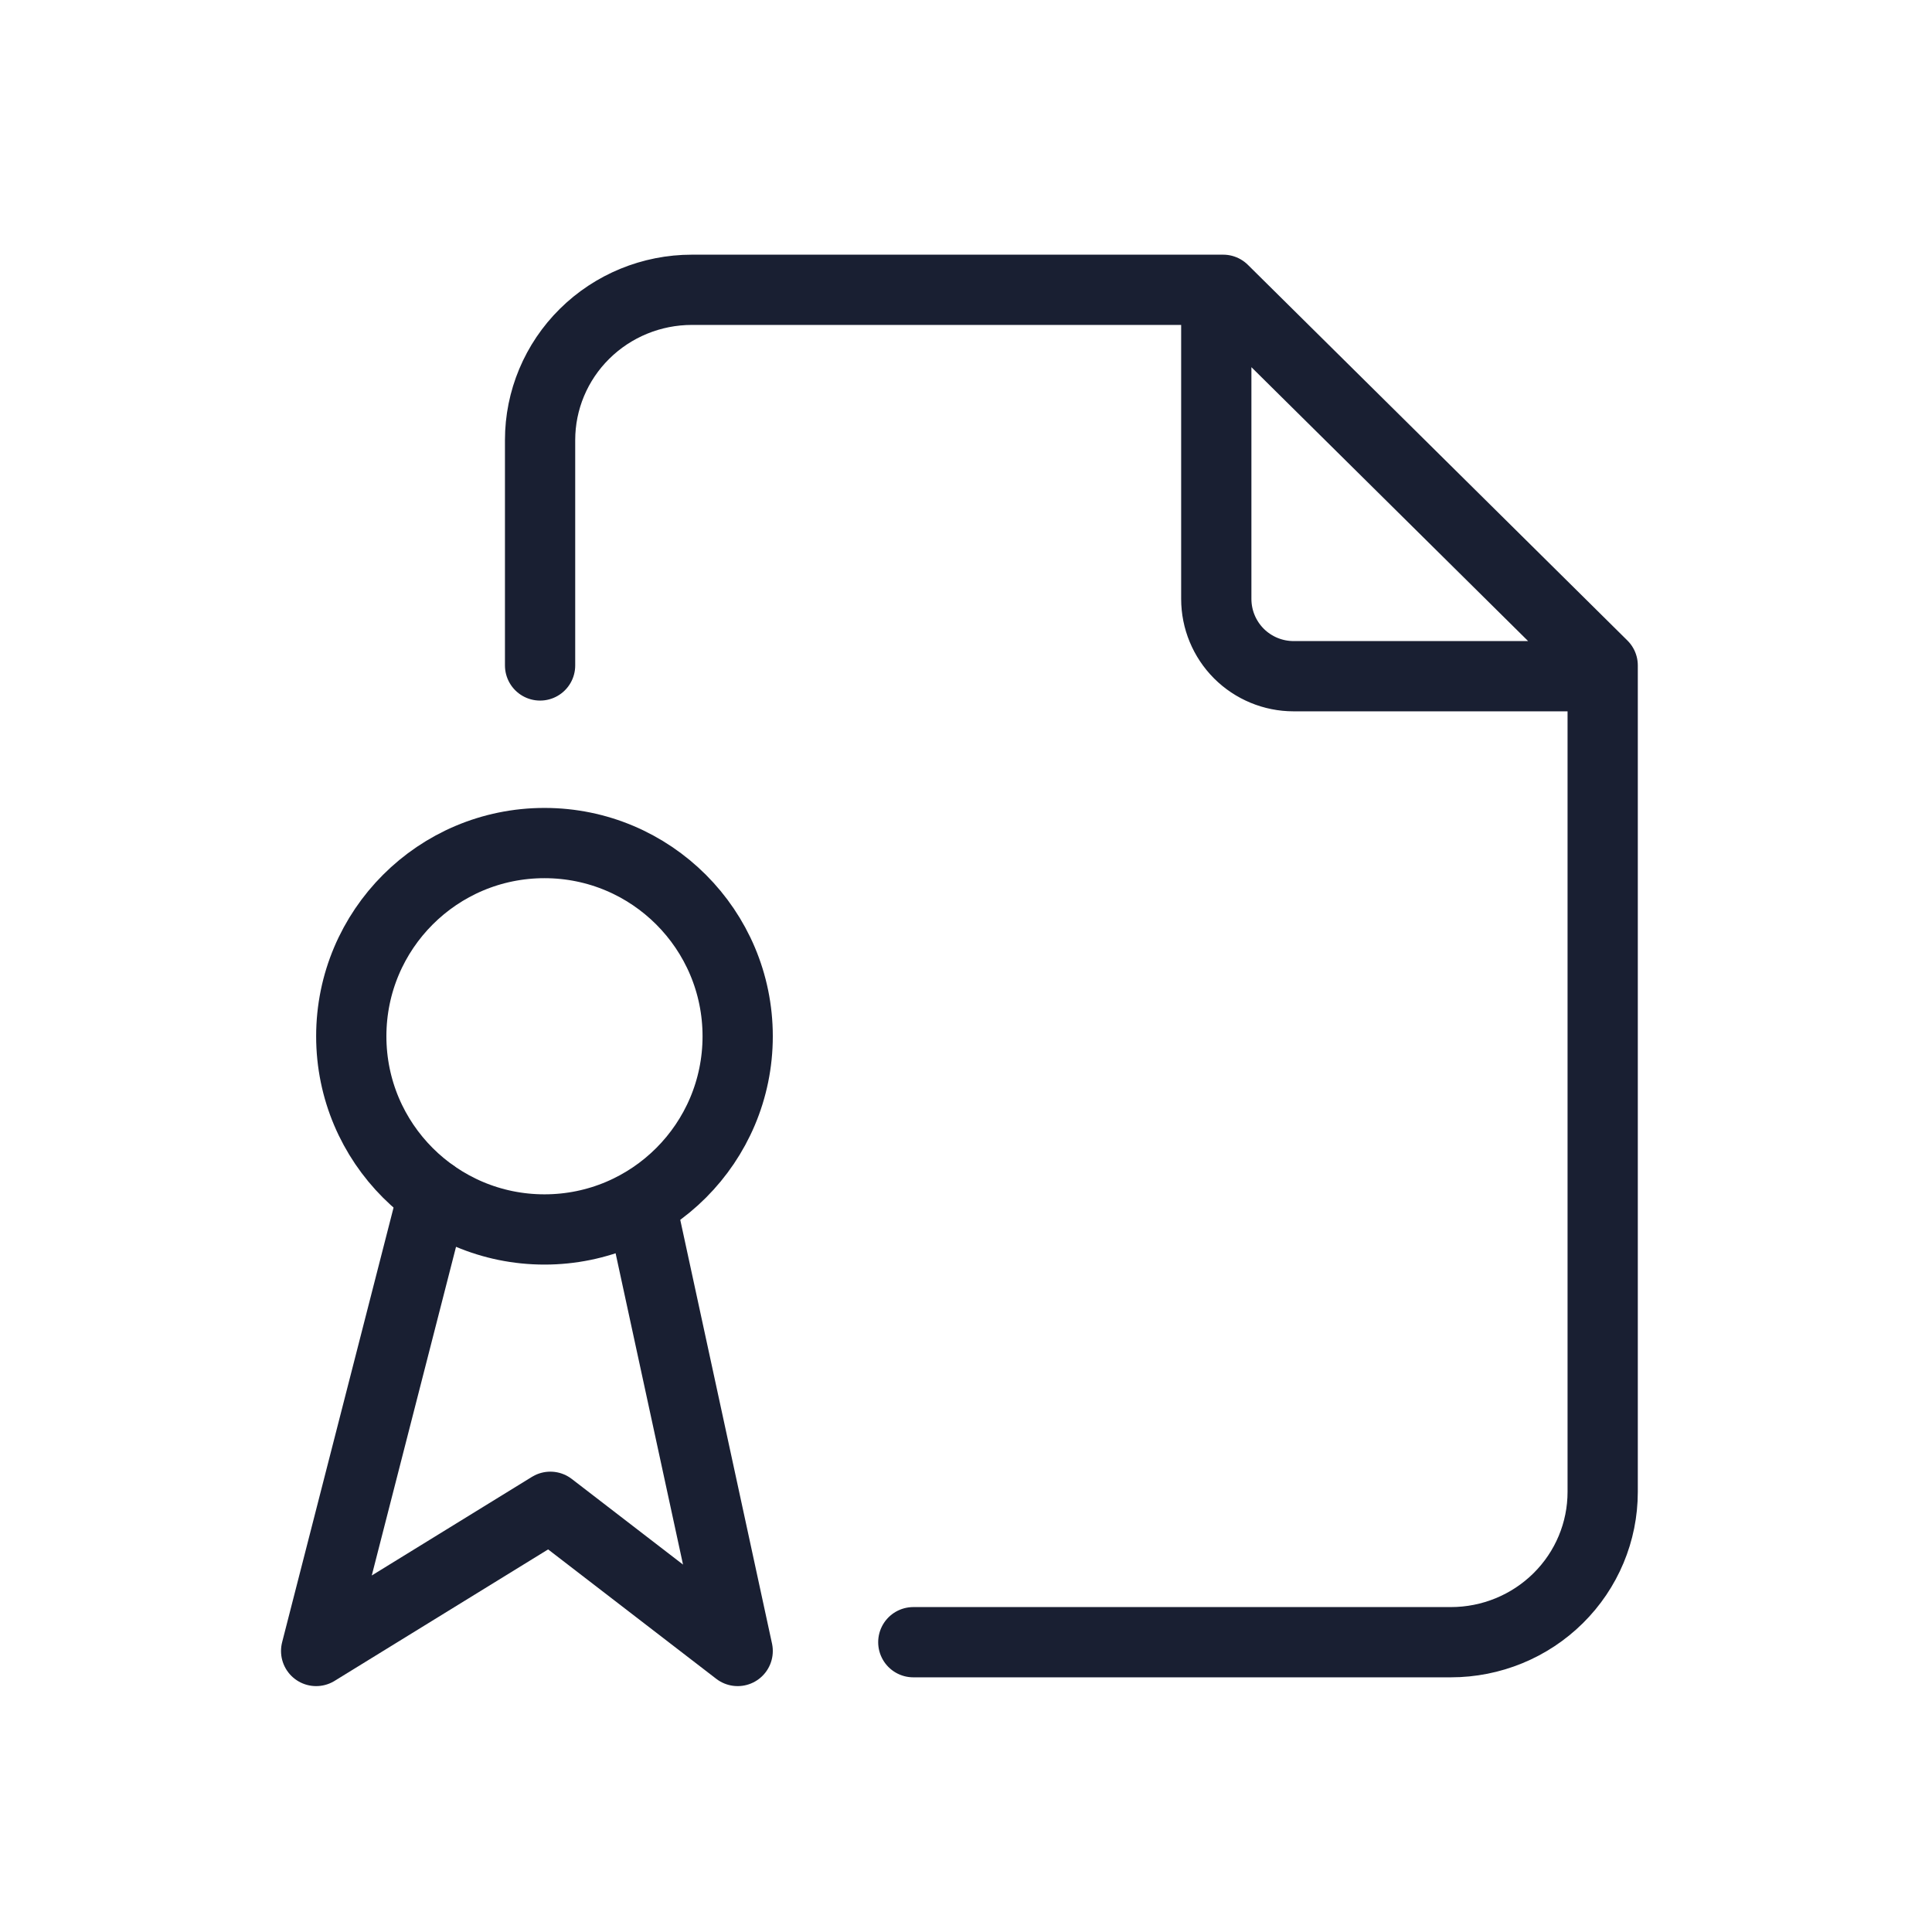
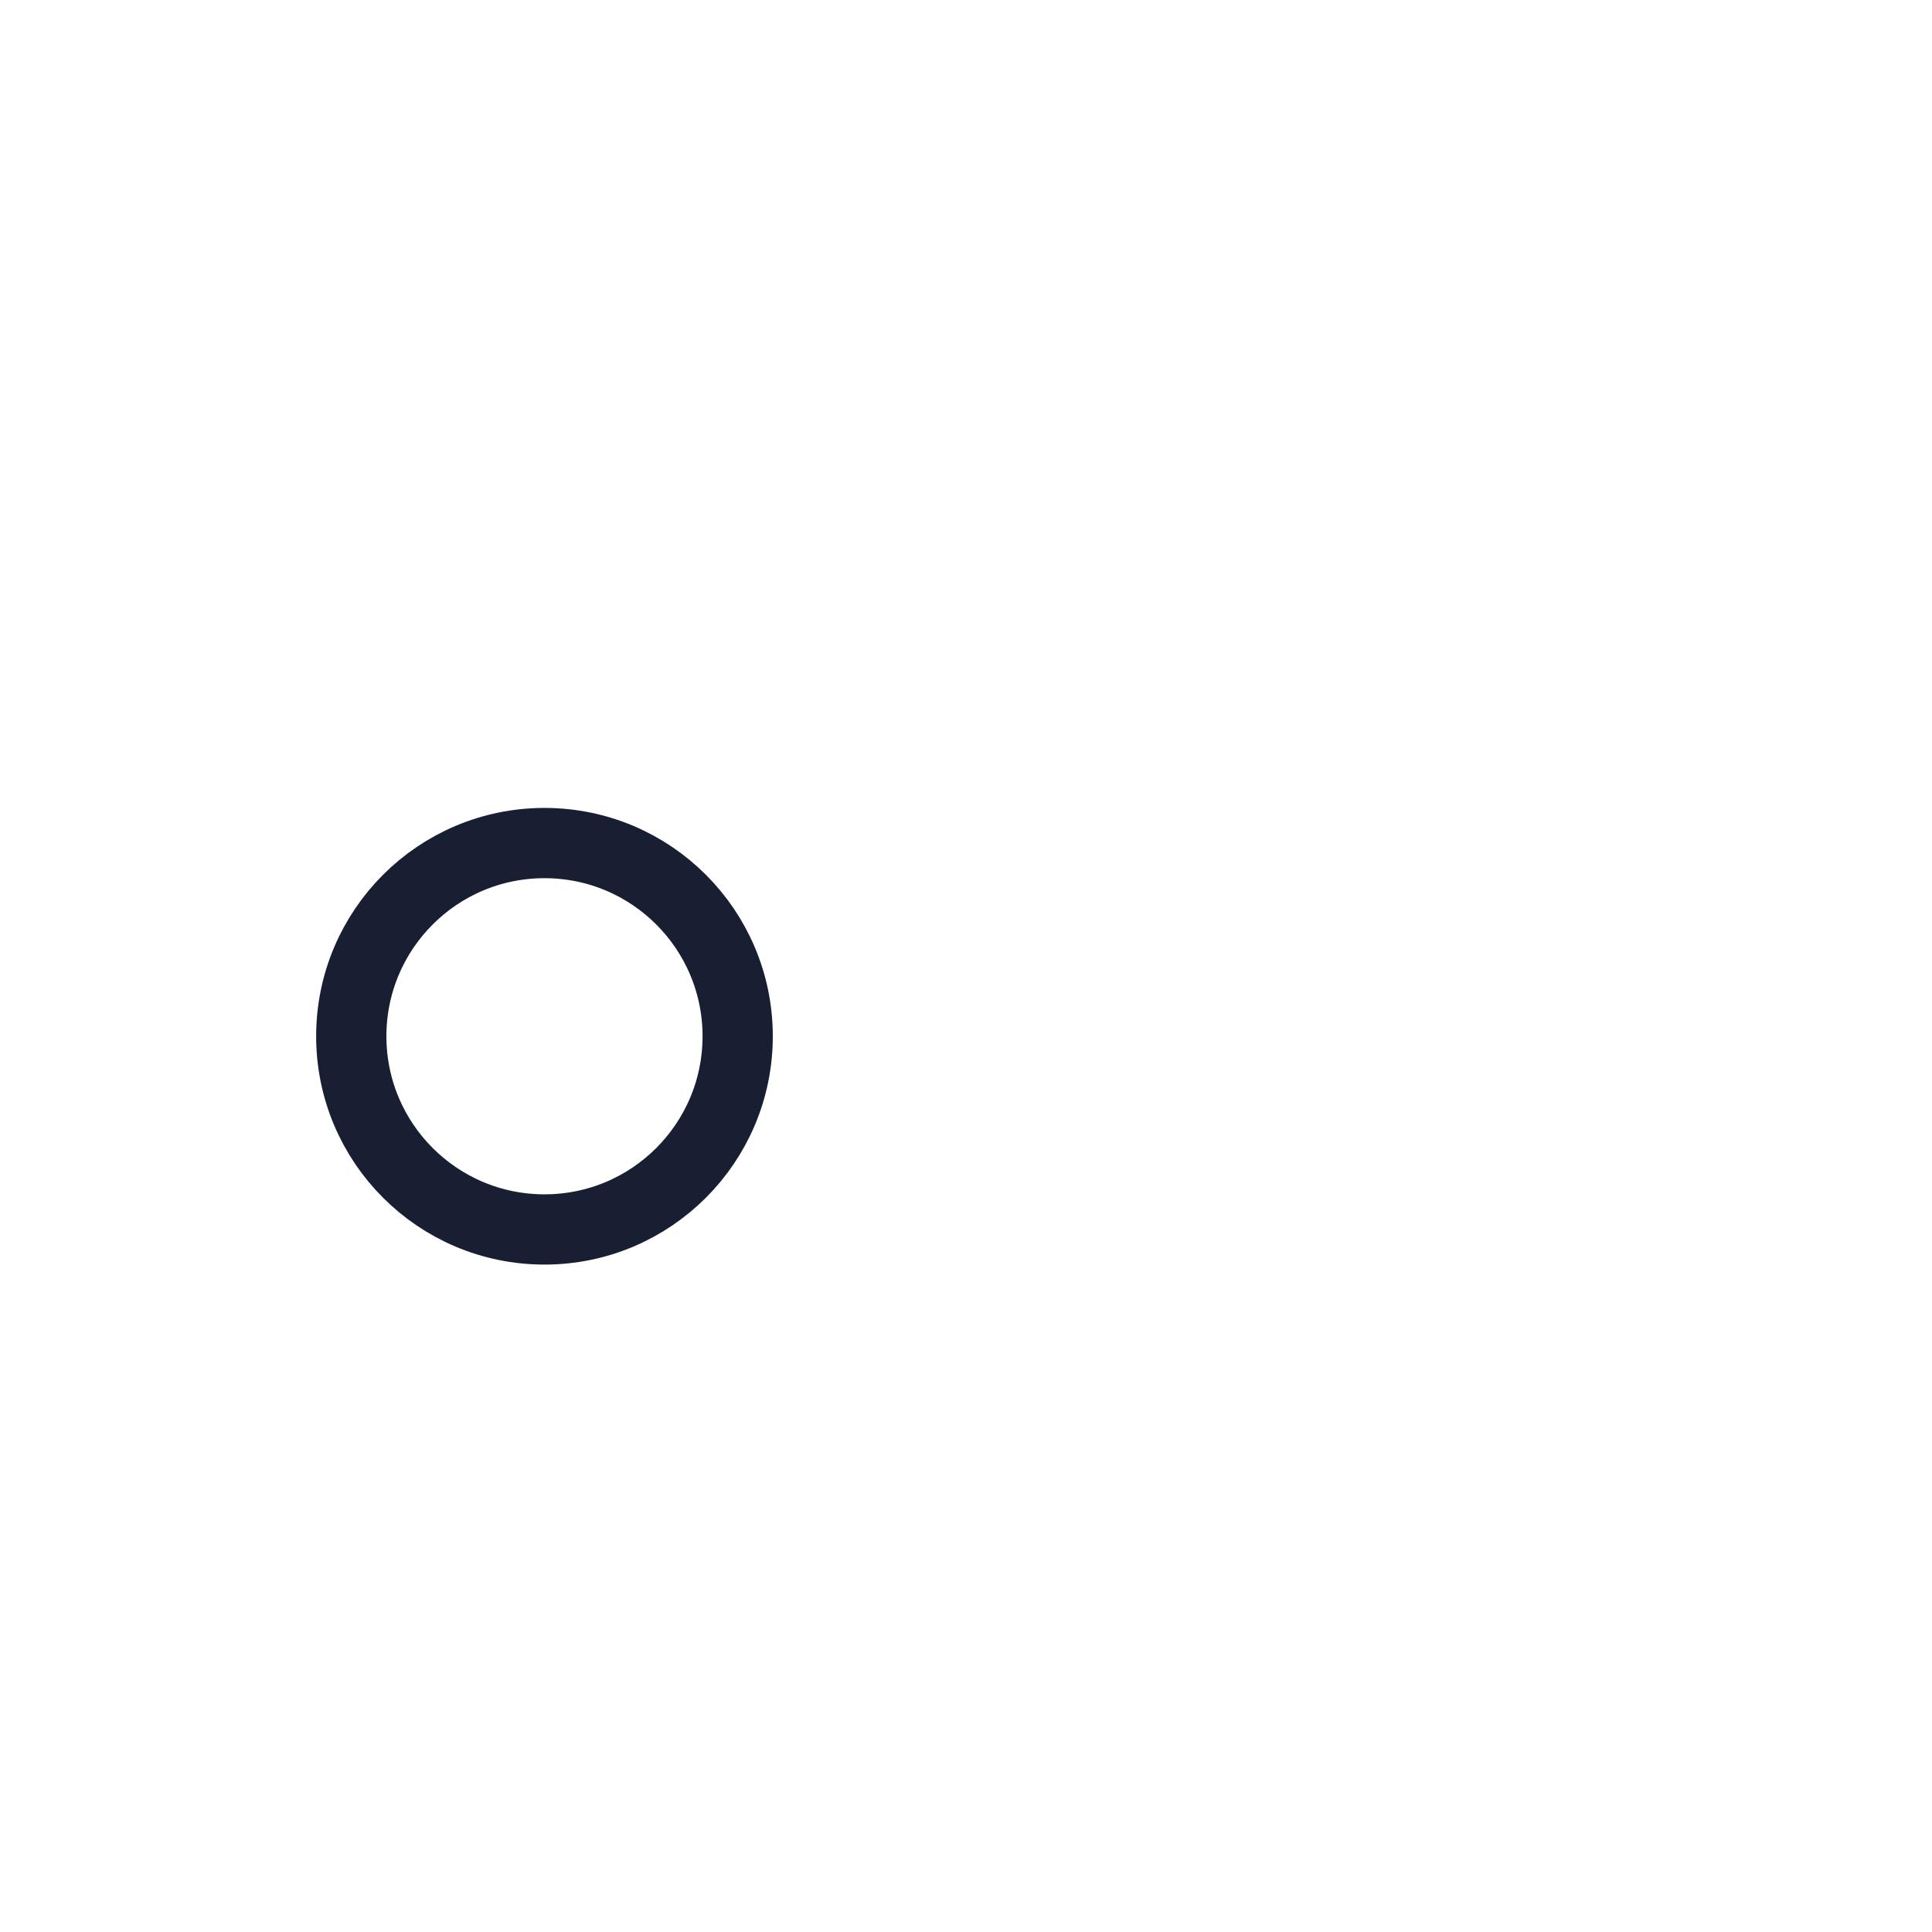
<svg xmlns="http://www.w3.org/2000/svg" width="55" height="55" viewBox="0 0 55 55" fill="none">
-   <path d="M34.625 8.25V17.05C34.625 17.634 34.857 18.193 35.269 18.606C35.682 19.018 36.242 19.25 36.825 19.25H45.625M26 46.75H41.304C42.45 46.75 43.549 46.299 44.359 45.497C45.17 44.695 45.625 43.607 45.625 42.472V18.944L34.821 8.25H19.696C18.55 8.25 17.451 8.701 16.641 9.503C15.83 10.305 15.375 11.393 15.375 12.528V18.944" stroke="#191F32" stroke-width="2" stroke-linecap="round" stroke-linejoin="round" />
  <circle cx="15.5" cy="29.5" r="5.5" stroke="#191F32" stroke-width="2" />
-   <path d="M12.333 34L9 47L15.667 42.895L21 47L18.333 34.684" stroke="#191F32" stroke-width="2" stroke-linecap="round" stroke-linejoin="round" />
</svg>